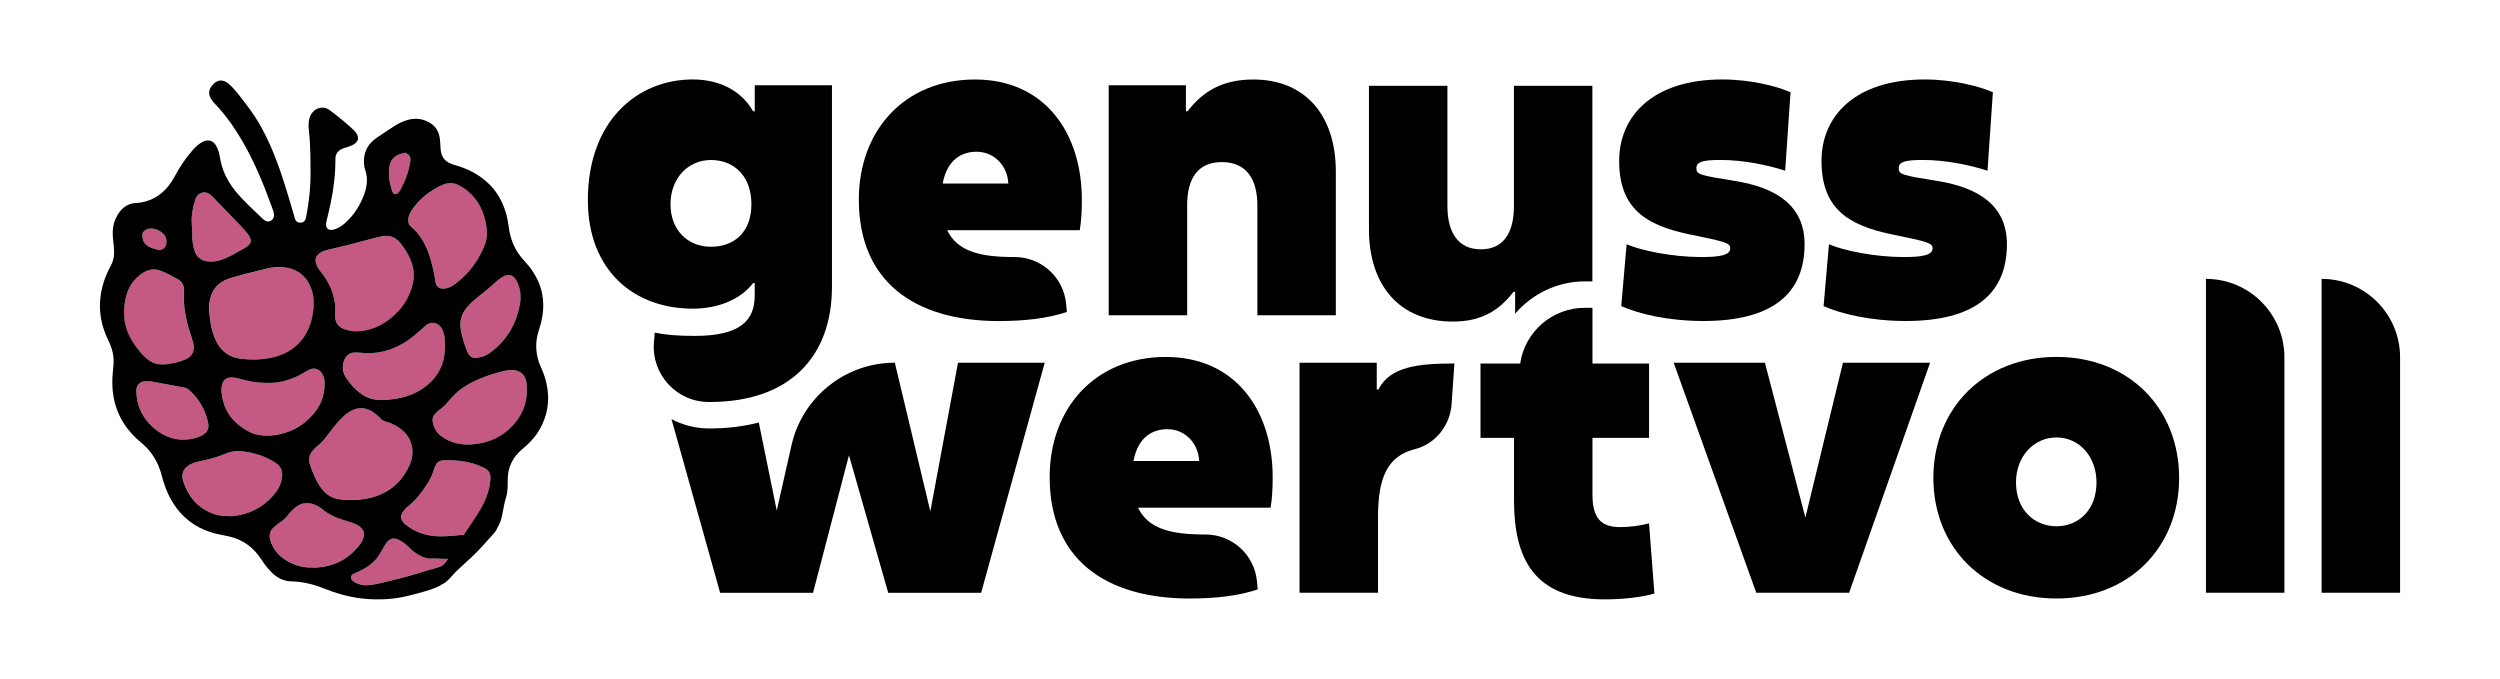
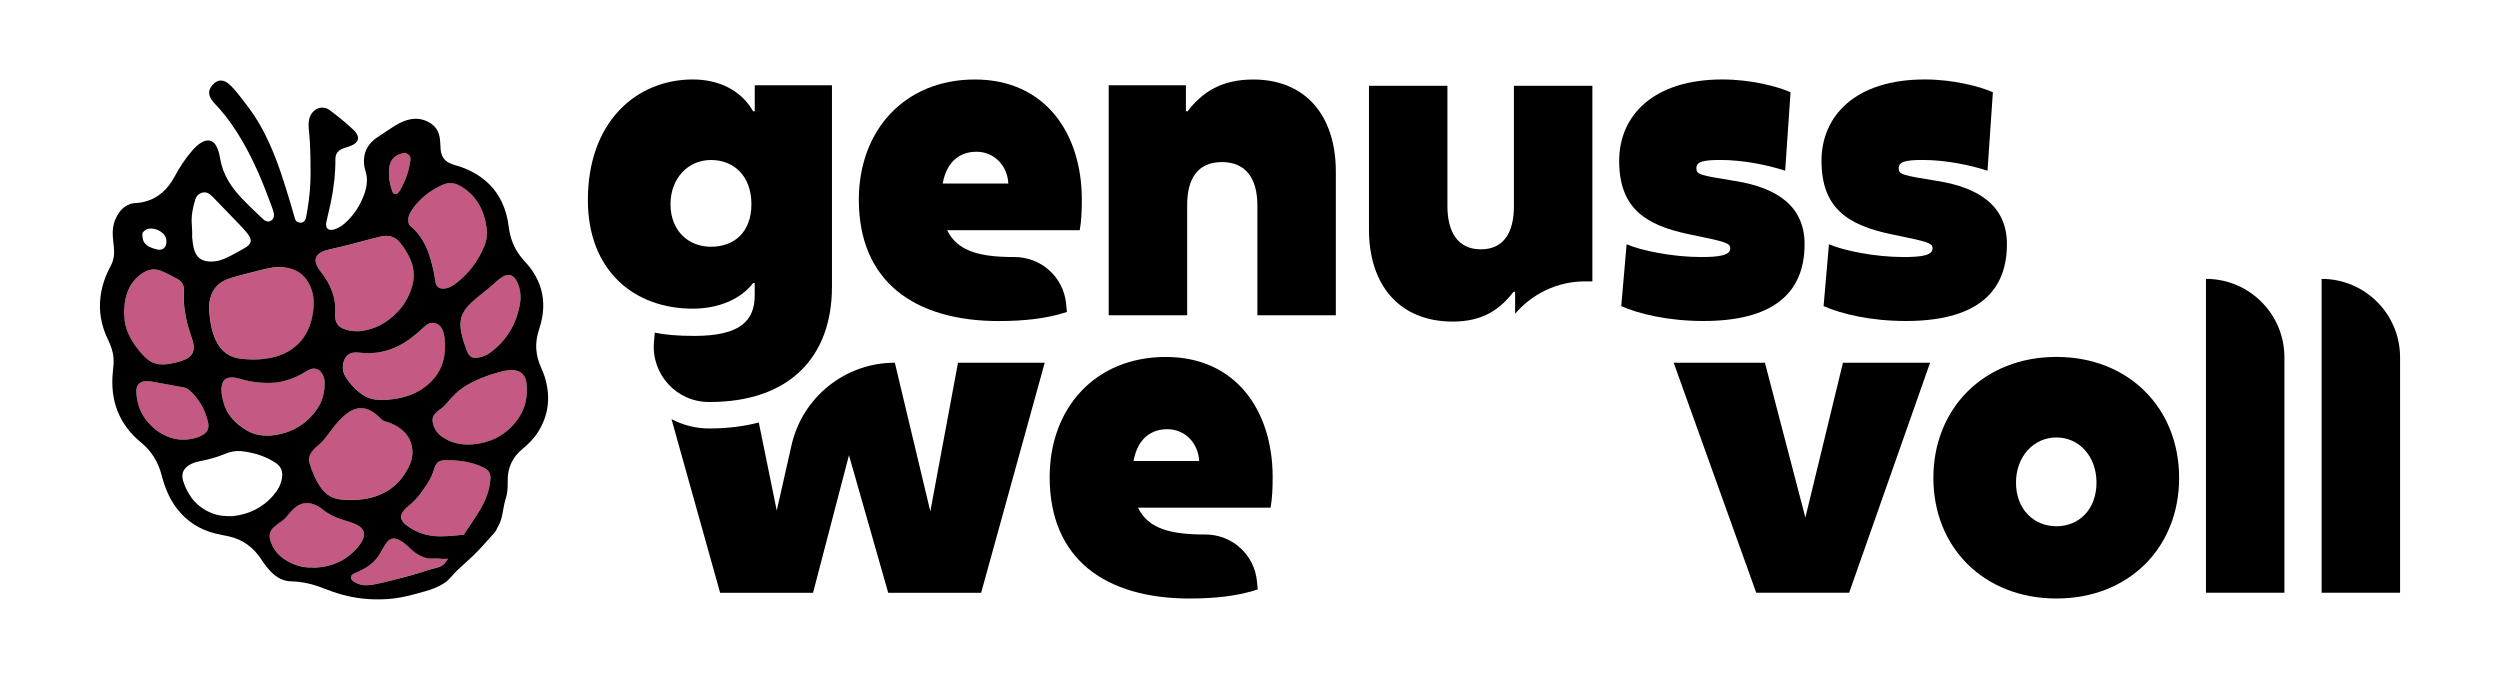
<svg xmlns="http://www.w3.org/2000/svg" id="Logos" viewBox="0 0 600 162.92">
  <path d="m363.23,70.04h.4v5.25c4.08-4.76,10.13-7.76,16.72-7.76h1.82V20.59h-18.83v28.94c0,6.15-2.38,10.31-7.93,10.31s-8.03-4.16-8.03-10.41v-28.84h-18.83v34.49c0,13.38,7.33,22.1,20.12,22.1,7.04,0,11.2-2.78,14.57-7.14Z" stroke-width="0" />
-   <path d="m363.35,105.09h-8.03v-17.84h9.52c1.14-7.69,7.74-13.38,15.51-13.38h1.84s0,13.38,0,13.38h13.58v17.84h-13.58v13.68c0,5.65,2.18,7.73,6.54,7.73,2.97,0,5.05-.4,7.04-.89l1.29,16.85c-3.07.89-7.73,1.39-11.89,1.39-17.25,0-21.81-10.01-21.81-23.89v-14.87Z" stroke-width="0" />
  <path d="m181.14,67.94h-.4c-2.78,3.67-8.03,6.14-14.47,6.14-14.07,0-25.18-9.12-25.18-26.07,0-18.93,11.79-28.94,25.18-28.94,6.24,0,11.6,2.58,14.47,7.63h.4v-6.24h18.53v48.37c0,16.95-10.31,27.65-29.34,27.65h-.2c-7.74,0-13.83-6.63-13.18-14.34l.19-2.31c2.38.5,5.35.79,9.52.79,11,0,14.47-3.67,14.47-9.71v-2.97Zm-20.22-18.93c0,6.24,4.16,10.21,9.71,10.21s9.71-3.47,9.71-10.21-4.16-10.61-9.71-10.61-9.71,4.46-9.71,10.61Z" stroke-width="0" />
  <path d="m239.82,77.06c-20.52,0-33.7-9.61-33.7-29.14,0-16.65,11-28.84,27.85-28.84s25.67,12.89,25.67,28.84c0,2.48-.1,5.15-.5,7.33h-31.82c2.48,5.15,8.03,6.44,16.06,6.44h.13c6.38,0,11.72,4.82,12.35,11.16l.2,2.02c-4.76,1.59-10.31,2.18-16.26,2.18Zm-13.58-33.01h15.76c-.2-4.26-3.37-7.63-7.63-7.63-3.47,0-7.04,1.78-8.13,7.63Z" stroke-width="0" />
  <path d="m266.09,20.47h18.53v6.24h.4c3.57-4.66,8.23-7.63,15.76-7.63,12.59,0,19.82,8.72,19.82,22.1v34.49h-18.83v-26.36c0-6.24-2.58-10.41-8.52-10.41s-8.33,4.16-8.33,10.31v26.46h-18.83V20.47Z" stroke-width="0" />
  <path d="m390.38,58.62c3.47,1.49,10.9,3.07,17.94,3.07,4.26,0,6.94-.4,6.94-2.08,0-1.29-1.09-1.59-9.81-3.37-10.51-2.18-16.85-6.24-16.85-17.64,0-10.8,8.13-19.53,24.78-19.53,6.84,0,13.28,1.69,16.35,3.07l-1.29,18.83c-4.26-1.39-10.11-2.58-15.56-2.58-4.36,0-5.75.5-5.75,1.98s.69,1.69,9.32,3.07c9.91,1.59,16.65,5.95,16.65,15.16,0,12.19-8.13,18.44-24.28,18.44-8.43,0-15.46-1.69-19.72-3.57l1.29-14.87Z" stroke-width="0" />
  <path d="m438.94,58.62c3.47,1.49,10.9,3.07,17.94,3.07,4.26,0,6.94-.4,6.94-2.08,0-1.29-1.09-1.59-9.81-3.37-10.51-2.18-16.85-6.24-16.85-17.64,0-10.8,8.13-19.53,24.78-19.53,6.84,0,13.28,1.69,16.35,3.07l-1.29,18.83c-4.26-1.39-10.11-2.58-15.56-2.58-4.36,0-5.75.5-5.75,1.98s.69,1.69,9.32,3.07c9.91,1.59,16.65,5.95,16.65,15.16,0,12.19-8.13,18.44-24.28,18.44-8.43,0-15.46-1.69-19.72-3.57l1.29-14.87Z" stroke-width="0" />
  <path d="m285.62,143.65c-20.52,0-33.7-9.61-33.7-29.14,0-16.65,11-28.84,27.85-28.84s25.67,12.89,25.67,28.84c0,2.48-.1,5.15-.5,7.33h-31.82c2.48,5.15,8.03,6.44,16.06,6.44h.13c6.38,0,11.72,4.82,12.35,11.16l.2,2.02c-4.76,1.59-10.31,2.18-16.26,2.18Zm-13.58-33.01h15.76c-.2-4.26-3.37-7.63-7.63-7.63-3.47,0-7.04,1.78-8.13,7.63Z" stroke-width="0" />
-   <path d="m311.89,87.05h18.53v6.44h.4c2.78-5.55,9.61-6.25,18.24-6.25l-.67,9.63c-.31,5.17-3.84,9.67-8.86,10.94-6.41,1.63-8.81,6.59-8.81,16.3v18.14h-18.83v-55.21Z" stroke-width="0" />
  <path d="m421.5,142.26l-19.82-55.21h21.9l9.71,37.17,9.02-37.17h20.91l-19.43,55.21h-22.3Z" stroke-width="0" />
-   <path d="m493.55,85.66c17.34,0,29.44,12.29,29.44,29.04s-12.09,28.94-29.44,28.94-29.54-12.19-29.54-28.94,12.19-29.04,29.54-29.04Zm9.61,30.13c0-6.15-4.06-10.8-9.61-10.8s-9.71,4.66-9.71,10.8c0,6.54,4.36,10.51,9.71,10.51s9.61-3.96,9.61-10.51Z" stroke-width="0" />
+   <path d="m493.55,85.66c17.34,0,29.44,12.29,29.44,29.04s-12.09,28.94-29.44,28.94-29.54-12.19-29.54-28.94,12.19-29.04,29.54-29.04Zm9.61,30.13c0-6.15-4.06-10.8-9.61-10.8s-9.71,4.66-9.71,10.8c0,6.54,4.36,10.51,9.71,10.51s9.61-3.96,9.61-10.51" stroke-width="0" />
  <path d="m529.43,66.93h0c10.4,0,18.83,8.43,18.83,18.83v56.5h-18.83v-75.33Z" stroke-width="0" />
  <path d="m557.19,66.93h0c10.4,0,18.83,8.43,18.83,18.83v56.5h-18.83v-75.33Z" stroke-width="0" />
  <path d="m229.92,87.05l-6.64,35.68-8.52-35.68h0c-11.88,0-22.18,8.23-24.8,19.82l-3.54,15.67-4.31-21.14c-3.59.93-7.51,1.43-11.76,1.43h-.2c-3.16,0-6.23-.8-8.99-2.23l11.67,41.67h22.3l8.62-33.01,9.42,33.01h22.3l15.26-55.21h-20.81Z" stroke-width="0" />
  <path d="m78.52,60c-.73.18-1.42.45-2.02.96-.71.61-.91,1.34-.62,2.27.25.79.7,1.44,1.19,2.07,1.54,1.94,2.71,4.09,3.18,6.63.2,1.08.29,2.18.21,3.28-.15,2.09.51,3.2,2.36,3.84,1.16.4,2.36.52,3.58.42,3.55-.34,6.52-2,9.06-4.65,1.66-1.74,2.8-3.82,3.48-6.22.58-2.02.48-3.98-.27-5.91-.62-1.61-1.52-3.05-2.58-4.36-1.25-1.56-2.88-1.98-4.67-1.56-2.61.61-5.19,1.36-7.79,2.02-1.7.43-3.41.8-5.11,1.22Z" fill="#c45a83" stroke-width="0" />
  <path d="m97.52,36.76c-.11-.06-.22-.13-.35-.1-1.34.27-2.62.68-3.31,2.09-.53,1.06-.55,2.24-.48,3.41.07,1.33.38,2.59.82,3.83.22.6.73.76,1.23.39.29-.21.48-.51.66-.83,1.2-2.11,2.03-4.38,2.39-6.82.16-1.07-.06-1.48-.95-1.96Z" fill="#c45a83" stroke-width="0" />
  <path d="m55.37,66.74c-2.1.63-3.82,1.82-4.65,4.12-.49,1.35-.6,2.75-.5,3.66.22,2.83.63,5.07,1.61,7.16,1.27,2.72,3.34,4.16,6.13,4.44,1.71.17,3.42.23,5.14.05,2.09-.23,4.12-.71,6-1.77,3.55-2.01,5.41-5.28,6.06-9.45.29-1.87.25-3.73-.38-5.52-1.15-3.3-3.47-4.94-6.65-5.28-1.88-.2-3.69.22-5.5.69-2.42.62-4.85,1.2-7.24,1.92Z" fill="#c45a83" stroke-width="0" />
  <path d="m77.89,91.54c-.02-.47-.14-.92-.31-1.35-.69-1.66-2.14-2.21-3.64-1.35-.91.53-1.81,1.08-2.77,1.52-1.88.86-3.84,1.41-5.88,1.5-2.54.11-5.06-.2-7.52-.91-.85-.25-1.71-.46-2.6-.36-1,.11-1.62.65-1.87,1.7-.31,1.34-.07,2.65.25,3.94.82,3.28,2.91,5.38,5.57,6.99,1.89,1.14,3.89,1.43,6,1.28,4.25-.42,7.85-2.23,10.6-5.82,1.58-2.06,2.28-4.47,2.17-7.14Z" fill="#c45a83" stroke-width="0" />
-   <path d="m46.03,53.91c.09,1.05.1,2.1.09,3.05.08,1,.19,1.89.42,2.75.52,1.92,1.62,2.86,3.48,3.03,1.87.17,3.57-.45,5.21-1.3,1.17-.6,2.32-1.26,3.47-1.91,1.74-1,1.93-1.95.63-3.57-1.01-1.26-2.16-2.38-3.27-3.54-1.67-1.75-3.37-3.48-5.05-5.23-.75-.78-1.58-1.29-2.67-.9-.72.26-1.23.77-1.47,1.55-.62,1.97-1.02,3.98-.85,6.08Z" fill="#c45a83" stroke-width="0" />
  <path d="m106.27,44.34c-3.08,1.37-5.69,3.39-7.61,6.36-.52.8-.77,1.7-.6,2.7.05.31.15.57.39.77,2.59,2.13,4.08,5.04,4.99,8.33.46,1.66.81,3.35,1.07,5.06.18,1.19.86,1.74,1.98,1.69,1.03-.05,1.92-.49,2.74-1.1,3.17-2.35,5.52-5.45,7.07-9.24.49-1.19.68-2.45.54-3.78-.51-4.61-2.46-8.22-6.34-10.49-1.37-.8-2.77-.95-4.23-.3Z" fill="#c45a83" stroke-width="0" />
  <path d="m116.07,112.2c-.86-.43-1.75-.76-2.66-1.01-2.05-.57-4.14-.77-6.25-.76-1.92.01-2.46.45-3.06,2.43-.34,1.11-.82,2.1-1.43,3.06-1.35,2.13-2.79,4.16-4.79,5.65-.44.33-.81.77-1.15,1.23-.63.85-.62,1.66.04,2.49.21.26.46.5.72.7,2.43,1.88,5.16,2.73,8.14,2.72,1.92,0,3.82-.21,5.73-.39.1-.18.2-.37.31-.54,1.19-1.83,2.47-3.59,3.58-5.47,1.27-2.15,2.19-4.44,2.43-7,.15-1.61-.27-2.44-1.62-3.11Z" fill="#c45a83" stroke-width="0" />
  <path d="m105.17,134.04c-.77-.08-1.51.06-2.27-.03-1.66-.2-3.2-1.19-4.42-2.36-.85-.81-1.71-1.6-2.75-2.1-1.32-.64-2.32-.34-3.14.94-.36.56-.73,1.12-1.03,1.72-.99,1.96-2.48,3.33-4.3,4.33-.77.43-1.57.78-2.37,1.13-.77.34-.88,1.11-.24,1.69.19.17.4.31.62.42.95.5,1.95.74,3.01.65,2.14-.17,4.19-.8,6.27-1.3,2.89-.69,5.76-1.52,8.59-2.45.96-.32,2.29-.47,3.11-1.08.48-.36.88-.93,1.26-1.52-.78.05-1.56.04-2.34-.05Z" fill="#c45a83" stroke-width="0" />
  <path d="m106.82,83.52c.04-1.34-.04-2.66-.43-3.94-.64-2.07-2.73-2.78-4.28-1.38-1.65,1.48-3.29,2.97-5.18,4.11-3.27,1.97-6.76,2.77-10.48,2.33-.63-.07-1.26-.11-1.89.03-1.6.34-2.17,1.96-2.25,3.17-.06.92.14,1.8.63,2.56,1.24,1.92,2.73,3.57,4.68,4.67,1.09.62,2.26.87,3.48.88.71,0,1.42.06,2.13-.04,3.1-.25,6.04-1.05,8.65-2.95,3.09-2.25,4.83-5.35,4.95-9.43Z" fill="#c45a83" stroke-width="0" />
  <path d="m111.58,74.4c-1,1.47-1.23,3.12-.94,4.89.28,1.67.83,3.24,1.41,4.8.14.37.32.72.54,1.04.35.48.79.71,1.36.71,1.38,0,2.64-.44,3.75-1.27,3.94-2.93,6.36-6.95,7.16-12.06.09-.59.11-1.19.05-1.76-.03-1.21-.38-2.29-.89-3.31-.76-1.52-1.94-1.87-3.35-1.04-.79.47-1.49,1.08-2.16,1.71-1.7,1.58-3.61,2.87-5.31,4.44-.6.55-1.15,1.16-1.62,1.85Z" fill="#c45a83" stroke-width="0" />
  <path d="m126.34,91.83c-.23-1.8-1.46-2.89-3.15-2.99-1.45-.09-2.82.32-4.19.72-2.45.7-4.83,1.64-7.06,2.97-1.78,1.06-3.29,2.48-4.61,4.13-.51.64-1.08,1.19-1.74,1.63-.48.32-.9.7-1.27,1.15-.46.55-.6,1.21-.46,1.91.3,1.44.98,2.59,2.15,3.42,2.3,1.62,4.84,2.1,7.53,1.89,3.94-.32,7.33-1.91,10.01-5.08,2.33-2.76,3.26-6.03,2.79-9.73Z" fill="#c45a83" stroke-width="0" />
  <path d="m77.18,117.23c1.21,1.61,2.8,2.47,4.72,2.64,2.84.25,5.65.13,8.38-.82,3.8-1.31,6.53-3.94,8.18-7.85.43-1.01.6-2.1.51-3.22-.2-2.53-1.51-4.26-3.45-5.52-1.01-.66-2.12-1.09-3.26-1.41-.28-.08-.5-.21-.71-.43-.75-.78-1.53-1.5-2.47-2.01-1.87-1.03-3.67-.85-5.41.33-1.83,1.25-3.21,3.01-4.55,4.8-.88,1.18-1.76,2.36-2.92,3.25-.44.34-.82.76-1.19,1.19-.77.9-1.06,1.96-.69,3.09.68,2.13,1.53,4.19,2.85,5.96Z" fill="#c45a83" stroke-width="0" />
  <path d="m86.35,130.68c.38-.49.68-1.03.87-1.64.31-.97.12-1.76-.6-2.43-.68-.64-1.5-.98-2.35-1.25-.72-.24-1.45-.46-2.18-.69-1.71-.52-3.3-1.31-4.72-2.48-.56-.47-1.2-.81-1.87-1.09-1.8-.75-3.42-.4-4.9.89-.53.46-1.01.98-1.44,1.55-.57.77-1.26,1.37-2.03,1.87-.51.33-.97.71-1.42,1.12-.95.85-1.19,1.93-.82,3.15.57,1.86,1.64,3.34,3.19,4.39,2.06,1.4,4.29,2.18,6.75,2.11.49-.01.99.02,1.25,0,4.3-.32,7.66-2.11,10.27-5.5Z" fill="#c45a83" stroke-width="0" />
-   <path d="m65.68,118.81c1-1.18,1.78-2.52,2.02-4.15.21-1.47-.18-2.65-1.39-3.48-2.44-1.68-5.14-2.5-7.97-2.87-1.54-.2-2.99.04-4.44.66-2.03.87-4.16,1.36-6.31,1.8-.75.15-1.46.42-2.13.81-1.45.85-2.02,2.18-1.48,3.86,1.16,3.66,3.37,6.27,6.76,7.66,1.63.67,3.33.83,5.19.76,3.73-.41,7.11-1.93,9.77-5.05Z" fill="#c45a83" stroke-width="0" />
-   <path d="m34.98,55.13c-.56.35-.97.79-.78,1.5,0,1.19.56,1.94,1.43,2.45.67.39,1.41.62,2.14.78,1.38.31,2.31-.66,2.16-2.19-.07-.66-.31-1.21-.79-1.64-.96-.88-2.06-1.31-3.34-1.19-.3.03-.57.13-.83.29Z" fill="#c45a83" stroke-width="0" />
  <path d="m35.56,86.37c1.58,1.18,3.35,1.23,5.17.94.92-.15,1.82-.37,2.71-.66.37-.12.74-.25,1.09-.42,1.67-.78,2.3-2.16,1.79-4.05-.4-1.5-.99-2.94-1.37-4.46-.62-2.49-.99-5.01-.8-7.6.1-1.42-.38-2.53-1.59-3.16-1.32-.7-2.62-1.44-4-1.98-1.89-.74-3.61-.12-5.17,1.15-2.11,1.73-3.15,4.09-3.51,6.85-.12.94-.22,1.88-.13,2.78.15,3.09,1.41,5.6,3.17,7.88.78,1.01,1.61,1.98,2.62,2.74Z" fill="#c45a83" stroke-width="0" />
  <path d="m44.39,105.53c1.75-.12,2.97-.42,4.1-1.04,1.33-.72,1.79-1.7,1.43-3.24-.71-3.05-2.21-5.58-4.46-7.59-.4-.35-.87-.59-1.38-.68-2.57-.48-5.15-.95-7.72-1.41-.54-.1-1.07-.11-1.62-.05-1.26.12-2.04,1.02-2.01,2.39.06,3,1.09,5.59,3.04,7.72,2.5,2.73,5.55,4.03,8.62,3.91Z" fill="#c45a83" stroke-width="0" />
  <path d="m130.73,90.43c-.25-.81-.59-1.58-.93-2.34-1.29-2.91-1.48-5.88-.45-8.92.7-2.08,1.1-4.22,1.02-6.46-.11-3.12-1.21-5.81-2.97-8.24-.77-1.05-1.7-1.93-2.49-2.96-1.6-2.07-2.49-4.43-2.82-7.11-.52-4.2-2.09-7.85-5.15-10.64-2.24-2.04-4.84-3.32-7.66-4.11-.45-.13-.89-.28-1.32-.48-1.42-.64-2.11-1.82-2.22-3.45-.06-.91-.07-1.83-.22-2.74-.35-2.13-1.65-3.33-3.42-4.03-1.73-.69-3.46-.53-5.17.14-.71.28-1.41.61-2.06,1.03-1.48.97-2.98,1.91-4.43,2.92-1.71,1.19-2.92,2.78-3.07,5.08-.06.9-.01,1.82.28,2.67.69,2.02.45,3.97-.26,5.9-.99,2.68-2.49,4.98-4.55,6.83-.78.7-1.64,1.25-2.63,1.54-.04.01-.09.03-.13.04-1.35.34-2.06-.39-1.75-1.85.32-1.48.7-2.94,1.01-4.41.76-3.53,1.17-7.11,1.16-10.74,0-1.1.55-1.84,1.45-2.3.55-.28,1.15-.39,1.72-.6.54-.2,1.08-.4,1.55-.78.78-.64.91-1.36.41-2.26-.19-.35-.43-.66-.71-.92-1.84-1.74-3.8-3.31-5.8-4.81-1.91-1.42-4.45-.19-4.93,2.27-.16.8-.16,1.62-.07,2.43.23,2.09.34,4.18.38,6.28.03,1.4.05,2.8.04,4.2,0,2.92-.27,5.82-.75,8.69-.11.67-.22,1.35-.37,2.01-.16.72-.61,1.1-1.24,1.13-.69.04-1.21-.31-1.41-1.03-.7-2.49-1.44-4.96-2.21-7.42-1.53-4.9-3.27-9.71-5.7-14.19-1.14-2.11-2.47-4.07-3.92-5.94-.94-1.21-1.85-2.46-2.88-3.59-.38-.42-.77-.82-1.2-1.18-1.4-1.16-2.81-1-3.97.44-.88,1.09-.92,2.18-.13,3.36.56.83,1.28,1.49,1.93,2.22,1.98,2.24,3.67,4.72,5.22,7.32,3.03,5.11,5.3,10.61,7.34,16.24.21.57.43,1.14.5,1.76.07.63-.13,1.11-.6,1.47-.48.36-.99.34-1.49.06-.39-.21-.7-.54-1.03-.85-1.52-1.47-3.07-2.9-4.53-4.44-2.53-2.66-4.58-5.64-5.24-9.5-.15-.89-.33-1.77-.69-2.59-.4-.92-.94-1.7-1.96-1.85-.62-.09-1.19.1-1.74.4-.89.5-1.63,1.21-2.31,1.99-1.65,1.89-3.04,3.99-4.24,6.24-1.66,3.1-4,5.26-7.3,6.07-.56.14-1.12.26-1.69.27-2.59.04-4.21,1.56-5.25,3.97-.56,1.3-.69,2.67-.6,4.1.08,1.39.38,2.77.3,4.18-.06,1.04-.32,1.99-.81,2.88-1.22,2.23-2.07,4.61-2.42,7.19-.51,3.73.18,7.23,1.79,10.53.67,1.38,1.18,2.79,1.3,4.34.09,1.08-.02,2.15-.14,3.23-.76,7.08,1.52,12.79,6.77,17.09,2.5,2.05,4.12,4.7,4.95,7.93.75,2.92,1.88,5.64,3.7,7.99,2.4,3.1,5.49,4.97,9.09,5.9,1.13.29,2.28.46,3.41.72,3.27.75,5.84,2.63,7.75,5.58.67,1.03,1.4,1.99,2.24,2.86,1.38,1.43,2.94,2.3,4.95,2.34,2.62.06,5.19.67,7.65,1.65,3.04,1.22,6.15,2.12,9.38,2.47,1.97.22,3.95.26,5.92.13,3.15-.19,6.19-1.02,9.22-1.9,1.61-.46,3.16-1.04,4.58-1.99,1.2-.8,2.02-2.07,3.09-3.06,1.22-1.12,2.44-2.25,3.66-3.37,1.64-1.52,3.11-3.33,4.65-4.98.39-.42.79-.85,1.06-1.37.06-.11.11-.24.15-.36.28-.47.54-.96.75-1.51.36-.92.52-1.92.7-2.9.17-.93.34-1.87.63-2.76.45-1.38.47-2.81.45-4.24-.05-3.2,1.24-5.68,3.55-7.59,1.42-1.18,2.72-2.47,3.73-4.07,2.6-4.12,3.06-8.55,1.6-13.25Zm-17.19,16.22c-2.7.21-5.23-.26-7.53-1.89-1.17-.83-1.85-1.98-2.15-3.42-.14-.69,0-1.36.46-1.91.37-.45.8-.83,1.27-1.15.66-.44,1.23-1,1.74-1.63,1.33-1.65,2.83-3.07,4.61-4.13,2.23-1.33,4.61-2.26,7.06-2.97,1.37-.39,2.74-.8,4.19-.72,1.69.1,2.92,1.2,3.15,2.99.47,3.7-.46,6.98-2.79,9.73-2.68,3.17-6.07,4.77-10.01,5.08Zm-10.4,30.05c-2.83.93-5.7,1.76-8.59,2.45-2.08.5-4.14,1.12-6.27,1.3-1.06.09-2.06-.15-3.01-.65-.22-.12-.44-.25-.62-.42-.63-.58-.53-1.35.24-1.69.8-.35,1.6-.71,2.37-1.13,1.82-1,3.31-2.37,4.3-4.33.3-.6.67-1.16,1.03-1.72.82-1.28,1.82-1.58,3.14-.94,1.04.5,1.91,1.29,2.75,2.1,1.23,1.17,2.77,2.15,4.42,2.36.75.09,1.49-.05,2.27.03.78.08,1.56.1,2.34.05-.38.6-.78,1.16-1.26,1.52-.82.61-2.15.77-3.11,1.08Zm-28.31-.5c-2.46.07-4.69-.71-6.75-2.11-1.55-1.06-2.62-2.53-3.19-4.39-.37-1.21-.13-2.3.82-3.15.45-.4.92-.79,1.42-1.12.78-.5,1.46-1.11,2.03-1.87.43-.57.91-1.09,1.44-1.55,1.48-1.29,3.1-1.64,4.9-.89.67.28,1.31.62,1.87,1.09,1.42,1.17,3.01,1.96,4.72,2.48.73.22,1.46.45,2.18.69.85.28,1.67.62,2.35,1.25.72.67.91,1.46.6,2.43-.19.6-.49,1.15-.87,1.64-2.61,3.39-5.97,5.18-10.27,5.5-.26.03-.75,0-1.25,0Zm-24.11-13.09c-3.38-1.39-5.6-4-6.76-7.66-.53-1.68.04-3.01,1.48-3.86.67-.39,1.39-.66,2.13-.81,2.14-.44,4.28-.93,6.31-1.8,1.45-.62,2.9-.87,4.44-.66,2.84.38,5.54,1.2,7.97,2.87,1.21.83,1.6,2.01,1.39,3.48-.23,1.63-1.01,2.97-2.02,4.15-2.66,3.12-6.04,4.64-9.77,5.05-1.85.07-3.56-.09-5.19-.76Zm-20.82-50.13c.36-2.77,1.39-5.13,3.51-6.85,1.56-1.27,3.27-1.89,5.17-1.15,1.37.54,2.68,1.28,4,1.98,1.21.64,1.69,1.74,1.59,3.16-.19,2.59.18,5.11.8,7.6.38,1.51.97,2.95,1.37,4.46.5,1.89-.12,3.27-1.79,4.05-.35.16-.72.29-1.09.42-.89.29-1.79.52-2.71.66-1.81.3-3.59.25-5.17-.94-1.01-.76-1.84-1.73-2.62-2.74-1.76-2.28-3.02-4.79-3.17-7.88-.09-.9,0-1.84.13-2.78Zm10.03-15.28c.15,1.53-.78,2.5-2.16,2.19-.74-.17-1.47-.39-2.14-.78-.87-.51-1.43-1.26-1.43-2.45-.19-.72.22-1.15.78-1.5.26-.16.53-.26.83-.29,1.27-.12,2.37.31,3.34,1.19.47.43.72.98.79,1.64Zm8.41-11.4c1.09-.39,1.91.12,2.67.9,1.68,1.75,3.37,3.48,5.05,5.23,1.11,1.16,2.26,2.28,3.27,3.54,1.29,1.62,1.11,2.58-.63,3.57-1.15.66-2.3,1.31-3.47,1.91-1.64.85-3.34,1.47-5.21,1.3-1.85-.16-2.96-1.11-3.48-3.03-.23-.87-.34-1.76-.42-2.75.01-.95,0-2-.09-3.05-.17-2.1.23-4.11.85-6.08.24-.78.75-1.29,1.47-1.55Zm68.49,8.84c.14,1.33-.05,2.59-.54,3.78-1.55,3.79-3.9,6.89-7.07,9.24-.82.61-1.71,1.05-2.74,1.1-1.12.05-1.8-.5-1.98-1.69-.26-1.71-.61-3.4-1.07-5.06-.91-3.29-2.4-6.2-4.99-8.33-.24-.19-.34-.46-.39-.77-.17-1,.08-1.89.6-2.7,1.92-2.97,4.53-4.99,7.61-6.36,1.46-.65,2.86-.5,4.23.3,3.88,2.26,5.83,5.87,6.34,10.49Zm3.83,11.28c1.4-.83,2.58-.48,3.35,1.04.51,1.02.86,2.1.89,3.31.06.57.04,1.17-.05,1.76-.79,5.11-3.21,9.13-7.16,12.06-1.11.83-2.37,1.27-3.75,1.27-.57,0-1.01-.23-1.36-.71-.23-.32-.41-.67-.54-1.04-.58-1.56-1.13-3.13-1.41-4.8-.3-1.77-.07-3.42.94-4.89.47-.69,1.02-1.29,1.62-1.85,1.7-1.57,3.61-2.86,5.31-4.44.68-.63,1.37-1.24,2.16-1.71Zm-2.99,48.9c-.24,2.56-1.17,4.85-2.43,7-1.11,1.89-2.39,3.65-3.58,5.47-.11.17-.21.36-.31.54-1.91.19-3.82.39-5.73.39-2.98,0-5.71-.85-8.14-2.72-.26-.2-.51-.44-.72-.7-.66-.82-.66-1.63-.04-2.49.34-.46.7-.9,1.15-1.23,1.99-1.5,3.43-3.53,4.79-5.65.61-.96,1.1-1.96,1.43-3.06.6-1.98,1.14-2.42,3.06-2.43,2.11-.01,4.2.19,6.25.76.91.25,1.81.59,2.66,1.01,1.35.67,1.77,1.5,1.62,3.11Zm-42.66-7.12c.37-.43.75-.85,1.19-1.19,1.16-.89,2.04-2.07,2.92-3.25,1.34-1.79,2.72-3.55,4.55-4.8,1.74-1.19,3.54-1.36,5.41-.33.93.52,1.72,1.24,2.47,2.01.21.22.44.35.71.43,1.14.32,2.25.75,3.26,1.41,1.94,1.26,3.26,2.99,3.45,5.52.08,1.12-.09,2.21-.51,3.22-1.65,3.91-4.38,6.54-8.18,7.85-2.74.95-5.54,1.07-8.38.82-1.92-.17-3.51-1.03-4.72-2.64-1.33-1.77-2.17-3.83-2.85-5.96-.36-1.13-.08-2.19.69-3.09Zm-9.89-3.68c-2.11.15-4.11-.14-6-1.28-2.67-1.61-4.75-3.71-5.57-6.99-.32-1.29-.57-2.6-.25-3.94.25-1.05.87-1.59,1.87-1.7.9-.1,1.75.11,2.6.36,2.47.71,4.98,1.02,7.52.91,2.04-.09,3.99-.64,5.88-1.5.96-.44,1.85-.99,2.77-1.52,1.5-.86,2.95-.31,3.64,1.35.18.43.3.88.31,1.35.11,2.67-.59,5.08-2.17,7.14-2.74,3.59-6.35,5.39-10.6,5.82Zm36.74-11.55c-2.6,1.89-5.55,2.69-8.65,2.95-.71.1-1.42.04-2.13.04-1.22,0-2.39-.26-3.48-.88-1.95-1.1-3.44-2.75-4.68-4.67-.49-.76-.7-1.64-.63-2.56.08-1.2.66-2.82,2.25-3.17.63-.14,1.26-.1,1.89-.03,3.73.43,7.21-.36,10.48-2.33,1.89-1.14,3.53-2.62,5.18-4.11,1.55-1.39,3.63-.69,4.28,1.38.4,1.28.47,2.6.43,3.94-.11,4.09-1.86,7.19-4.95,9.43Zm-5.78-47.41c-.18.31-.38.61-.66.83-.5.37-1.01.22-1.23-.39-.44-1.23-.76-2.5-.82-3.83-.07-1.17-.04-2.35.48-3.41.7-1.4,1.98-1.82,3.31-2.09.13-.03.24.04.35.1.89.48,1.11.89.95,1.96-.36,2.45-1.18,4.72-2.39,6.82Zm0,12.77c1.06,1.32,1.96,2.75,2.58,4.36.74,1.93.84,3.88.27,5.91-.68,2.4-1.82,4.48-3.48,6.22-2.53,2.65-5.51,4.31-9.06,4.65-1.22.1-2.42-.02-3.58-.42-1.84-.64-2.5-1.75-2.36-3.84.08-1.1,0-2.19-.21-3.28-.47-2.54-1.65-4.68-3.18-6.63-.49-.62-.95-1.28-1.19-2.07-.29-.93-.09-1.65.62-2.27.59-.51,1.29-.79,2.02-.96,1.7-.42,3.41-.79,5.11-1.22,2.6-.66,5.18-1.41,7.79-2.02,1.78-.42,3.41,0,4.67,1.56Zm-27.98,5.82c3.18.35,5.5,1.98,6.65,5.28.62,1.79.66,3.65.38,5.52-.64,4.17-2.5,7.44-6.06,9.45-1.88,1.06-3.91,1.55-6,1.77-1.71.19-3.43.12-5.14-.05-2.79-.28-4.86-1.72-6.13-4.44-.97-2.09-1.39-4.33-1.61-7.16-.1-.91.02-2.31.5-3.66.84-2.3,2.55-3.49,4.65-4.12,2.39-.72,4.82-1.3,7.24-1.92,1.81-.46,3.62-.89,5.5-.69Zm-33.37,27.37c.54-.05,1.08-.04,1.62.05,2.57.47,5.15.94,7.72,1.41.51.09.98.33,1.38.68,2.25,2.01,3.75,4.54,4.46,7.59.36,1.55-.1,2.52-1.43,3.24-1.13.61-2.35.91-4.1,1.04-3.08.12-6.12-1.19-8.62-3.91-1.95-2.13-2.97-4.72-3.04-7.72-.03-1.36.75-2.26,2.01-2.39Z" stroke-width="0" />
</svg>